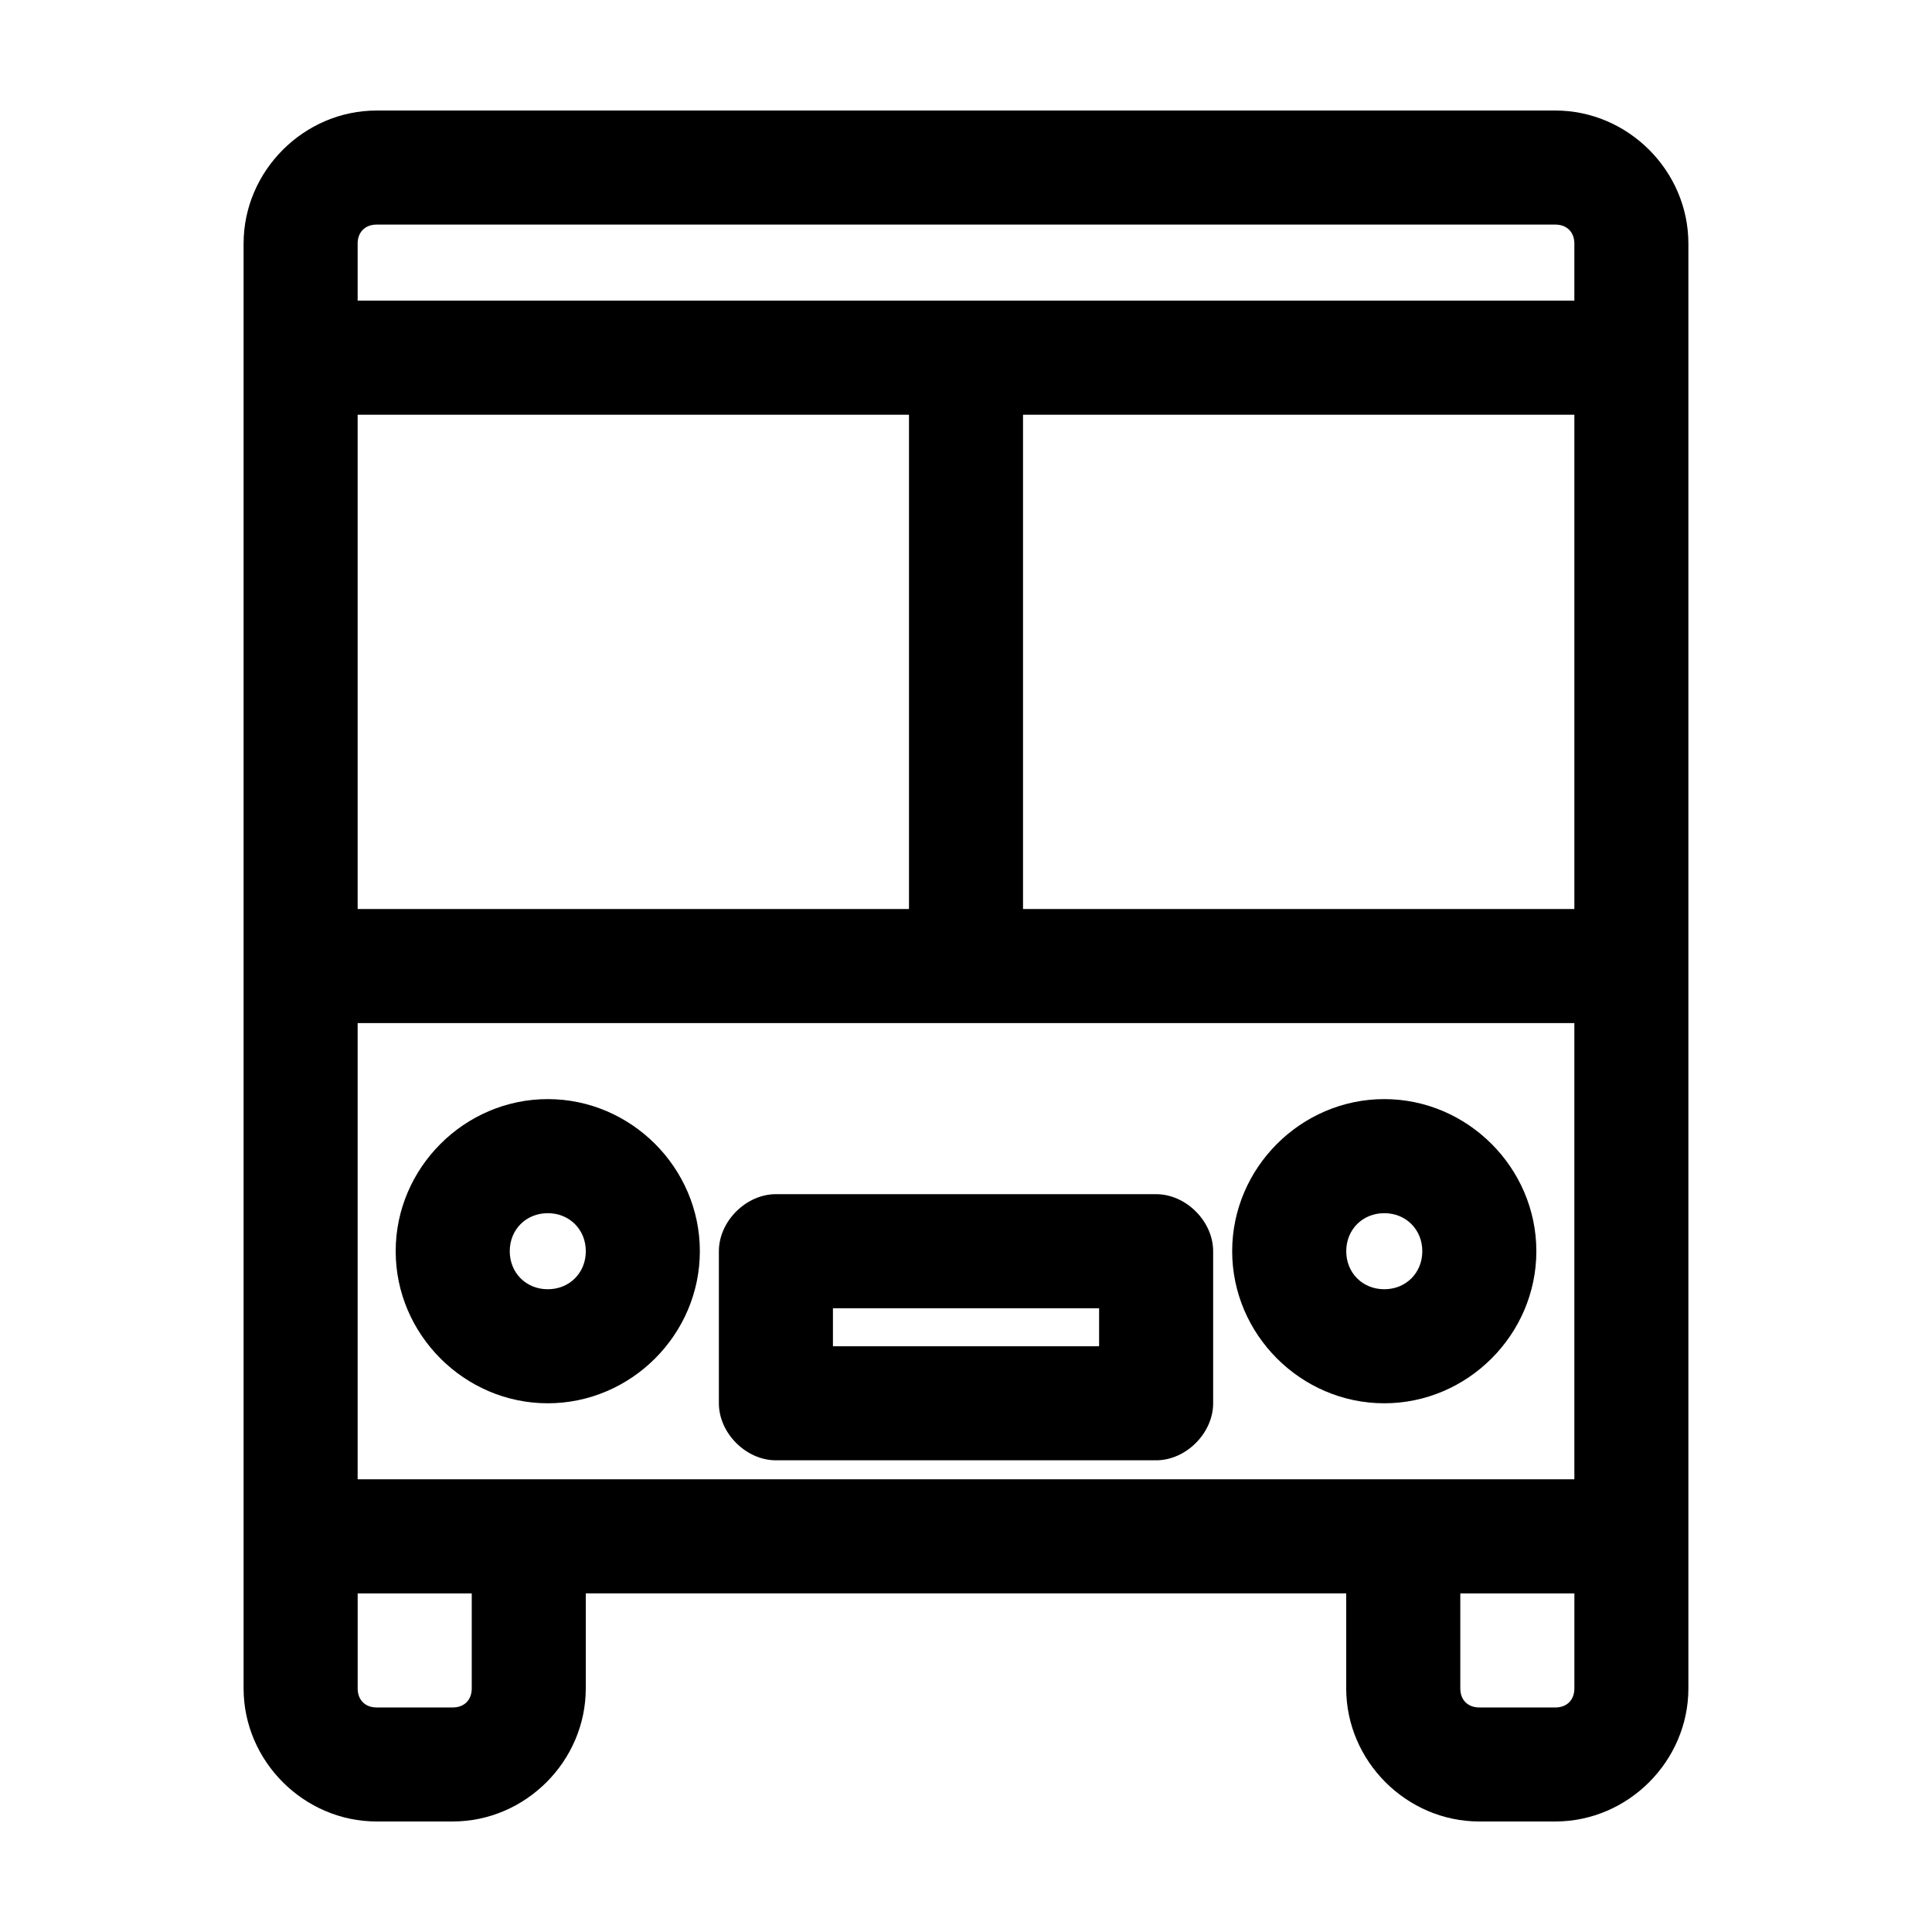
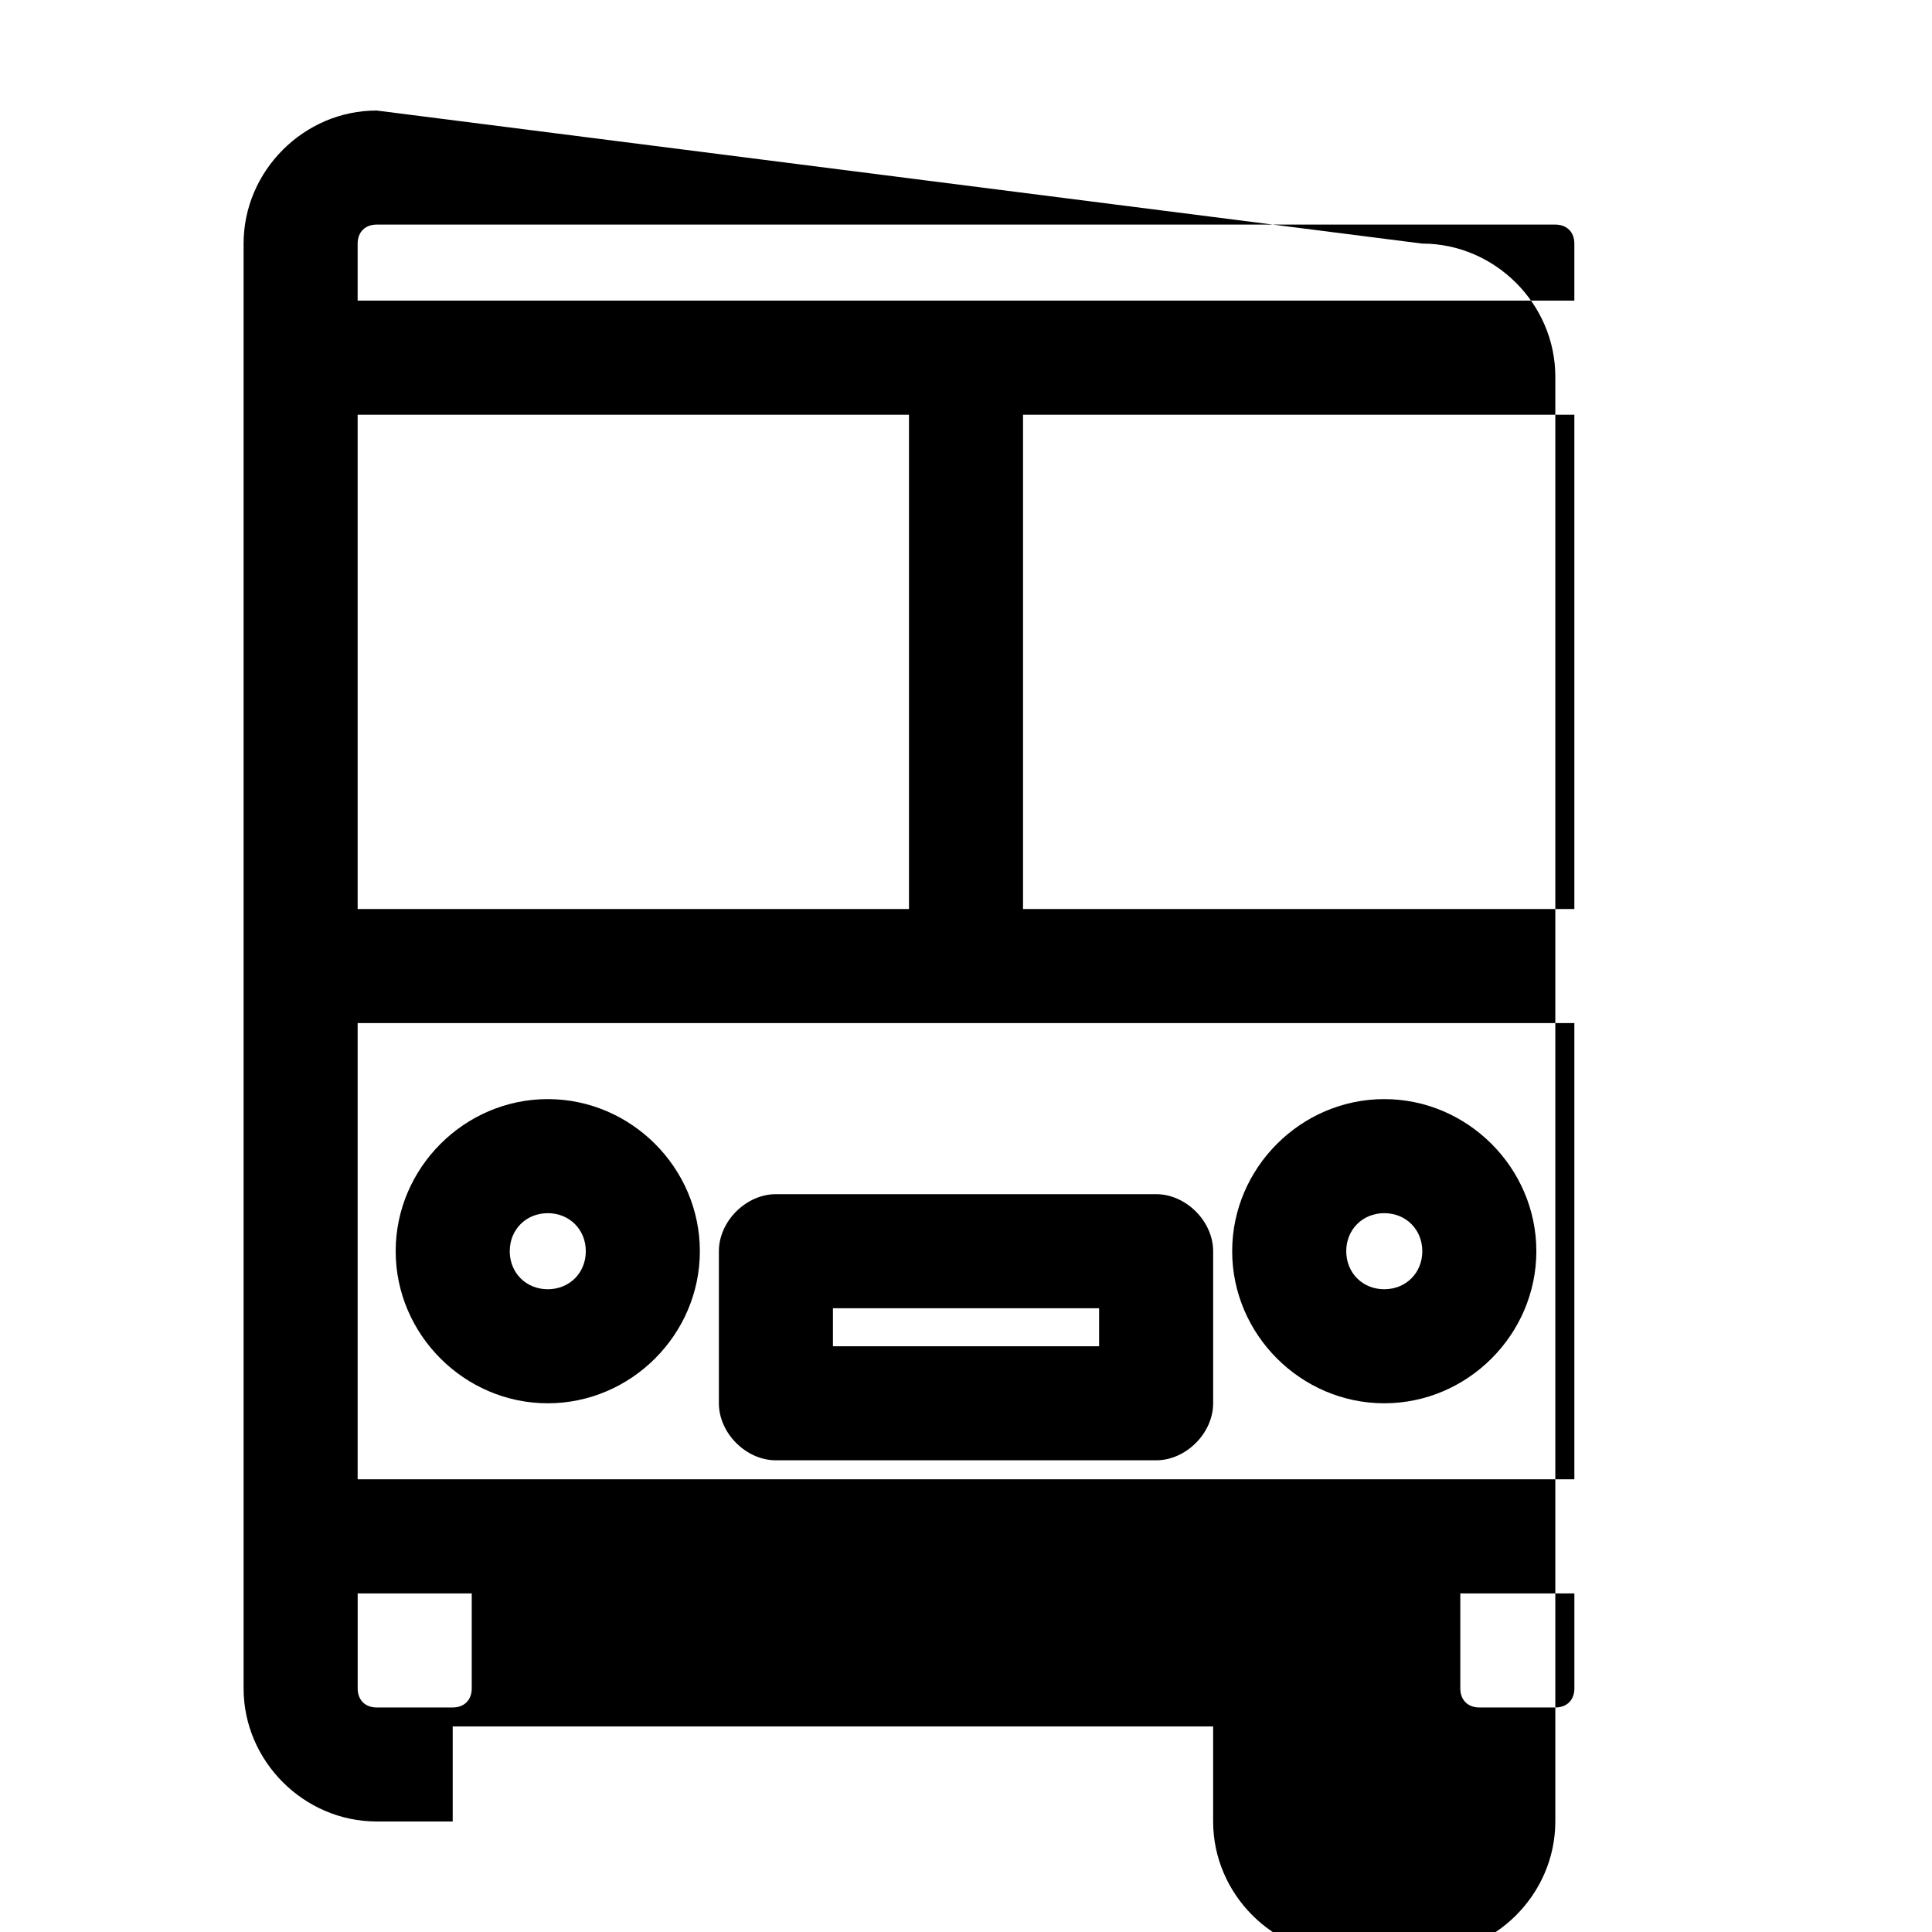
<svg xmlns="http://www.w3.org/2000/svg" fill="#000000" width="800px" height="800px" version="1.1" viewBox="144 144 512 512">
-   <path d="m243.82 173.29c-19.277 0-35.266 15.992-35.266 35.266-0.004 127.61 0 255.39 0 382.89 0 19.277 15.992 35.266 35.266 35.266h20.152c19.277 0 35.266-15.992 35.266-35.266v-25.191h201.52v25.191c0 19.277 15.992 35.266 35.266 35.266h20.152c19.277 0 35.266-15.992 35.266-35.266v-382.89c0-19.277-15.992-35.266-35.266-35.266zm0 30.23h312.36c3.051 0 5.039 1.984 5.039 5.039v15.113h-322.44v-15.113c0-3.051 1.984-5.039 5.039-5.039zm-5.039 50.383h146.11v130.99h-146.11zm176.33 0h146.11v130.99h-146.11zm-176.33 161.22h322.44v120.91h-322.44zm50.383 20.152c-22.082 0-40.305 18.223-40.305 40.305s18.223 40.305 40.305 40.305c22.082 0 40.305-18.223 40.305-40.305s-18.223-40.305-40.305-40.305zm221.68 0c-22.082 0-40.305 18.223-40.305 40.305s18.223 40.305 40.305 40.305c22.082 0 40.305-18.223 40.305-40.305s-18.223-40.305-40.305-40.305zm-161.22 25.191c-7.914 0-15.113 7.199-15.113 15.113v40.305c0 7.914 7.199 15.113 15.113 15.113h100.76c7.914 0 15.113-7.199 15.113-15.113v-40.305c0-7.914-7.199-15.113-15.113-15.113zm-60.457 5.039c5.742 0 10.078 4.332 10.078 10.078 0 5.742-4.332 10.078-10.078 10.078-5.742 0-10.078-4.332-10.078-10.078 0-5.742 4.332-10.078 10.078-10.078zm221.68 0c5.742 0 10.078 4.332 10.078 10.078 0 5.742-4.332 10.078-10.078 10.078-5.742 0-10.078-4.332-10.078-10.078 0-5.742 4.332-10.078 10.078-10.078zm-146.11 25.191h70.535v10.078h-70.535zm-125.95 75.57h30.23v25.191c0 3.051-1.984 5.039-5.039 5.039h-20.152c-3.051 0-5.039-1.984-5.039-5.039zm292.21 0h30.23v25.191c0 3.051-1.984 5.039-5.039 5.039h-20.152c-3.051 0-5.039-1.984-5.039-5.039z" />
+   <path d="m243.82 173.29c-19.277 0-35.266 15.992-35.266 35.266-0.004 127.61 0 255.39 0 382.89 0 19.277 15.992 35.266 35.266 35.266h20.152v-25.191h201.52v25.191c0 19.277 15.992 35.266 35.266 35.266h20.152c19.277 0 35.266-15.992 35.266-35.266v-382.89c0-19.277-15.992-35.266-35.266-35.266zm0 30.23h312.36c3.051 0 5.039 1.984 5.039 5.039v15.113h-322.44v-15.113c0-3.051 1.984-5.039 5.039-5.039zm-5.039 50.383h146.11v130.99h-146.11zm176.33 0h146.11v130.99h-146.11zm-176.33 161.22h322.44v120.91h-322.44zm50.383 20.152c-22.082 0-40.305 18.223-40.305 40.305s18.223 40.305 40.305 40.305c22.082 0 40.305-18.223 40.305-40.305s-18.223-40.305-40.305-40.305zm221.68 0c-22.082 0-40.305 18.223-40.305 40.305s18.223 40.305 40.305 40.305c22.082 0 40.305-18.223 40.305-40.305s-18.223-40.305-40.305-40.305zm-161.22 25.191c-7.914 0-15.113 7.199-15.113 15.113v40.305c0 7.914 7.199 15.113 15.113 15.113h100.76c7.914 0 15.113-7.199 15.113-15.113v-40.305c0-7.914-7.199-15.113-15.113-15.113zm-60.457 5.039c5.742 0 10.078 4.332 10.078 10.078 0 5.742-4.332 10.078-10.078 10.078-5.742 0-10.078-4.332-10.078-10.078 0-5.742 4.332-10.078 10.078-10.078zm221.68 0c5.742 0 10.078 4.332 10.078 10.078 0 5.742-4.332 10.078-10.078 10.078-5.742 0-10.078-4.332-10.078-10.078 0-5.742 4.332-10.078 10.078-10.078zm-146.11 25.191h70.535v10.078h-70.535zm-125.95 75.57h30.23v25.191c0 3.051-1.984 5.039-5.039 5.039h-20.152c-3.051 0-5.039-1.984-5.039-5.039zm292.21 0h30.23v25.191c0 3.051-1.984 5.039-5.039 5.039h-20.152c-3.051 0-5.039-1.984-5.039-5.039z" />
</svg>